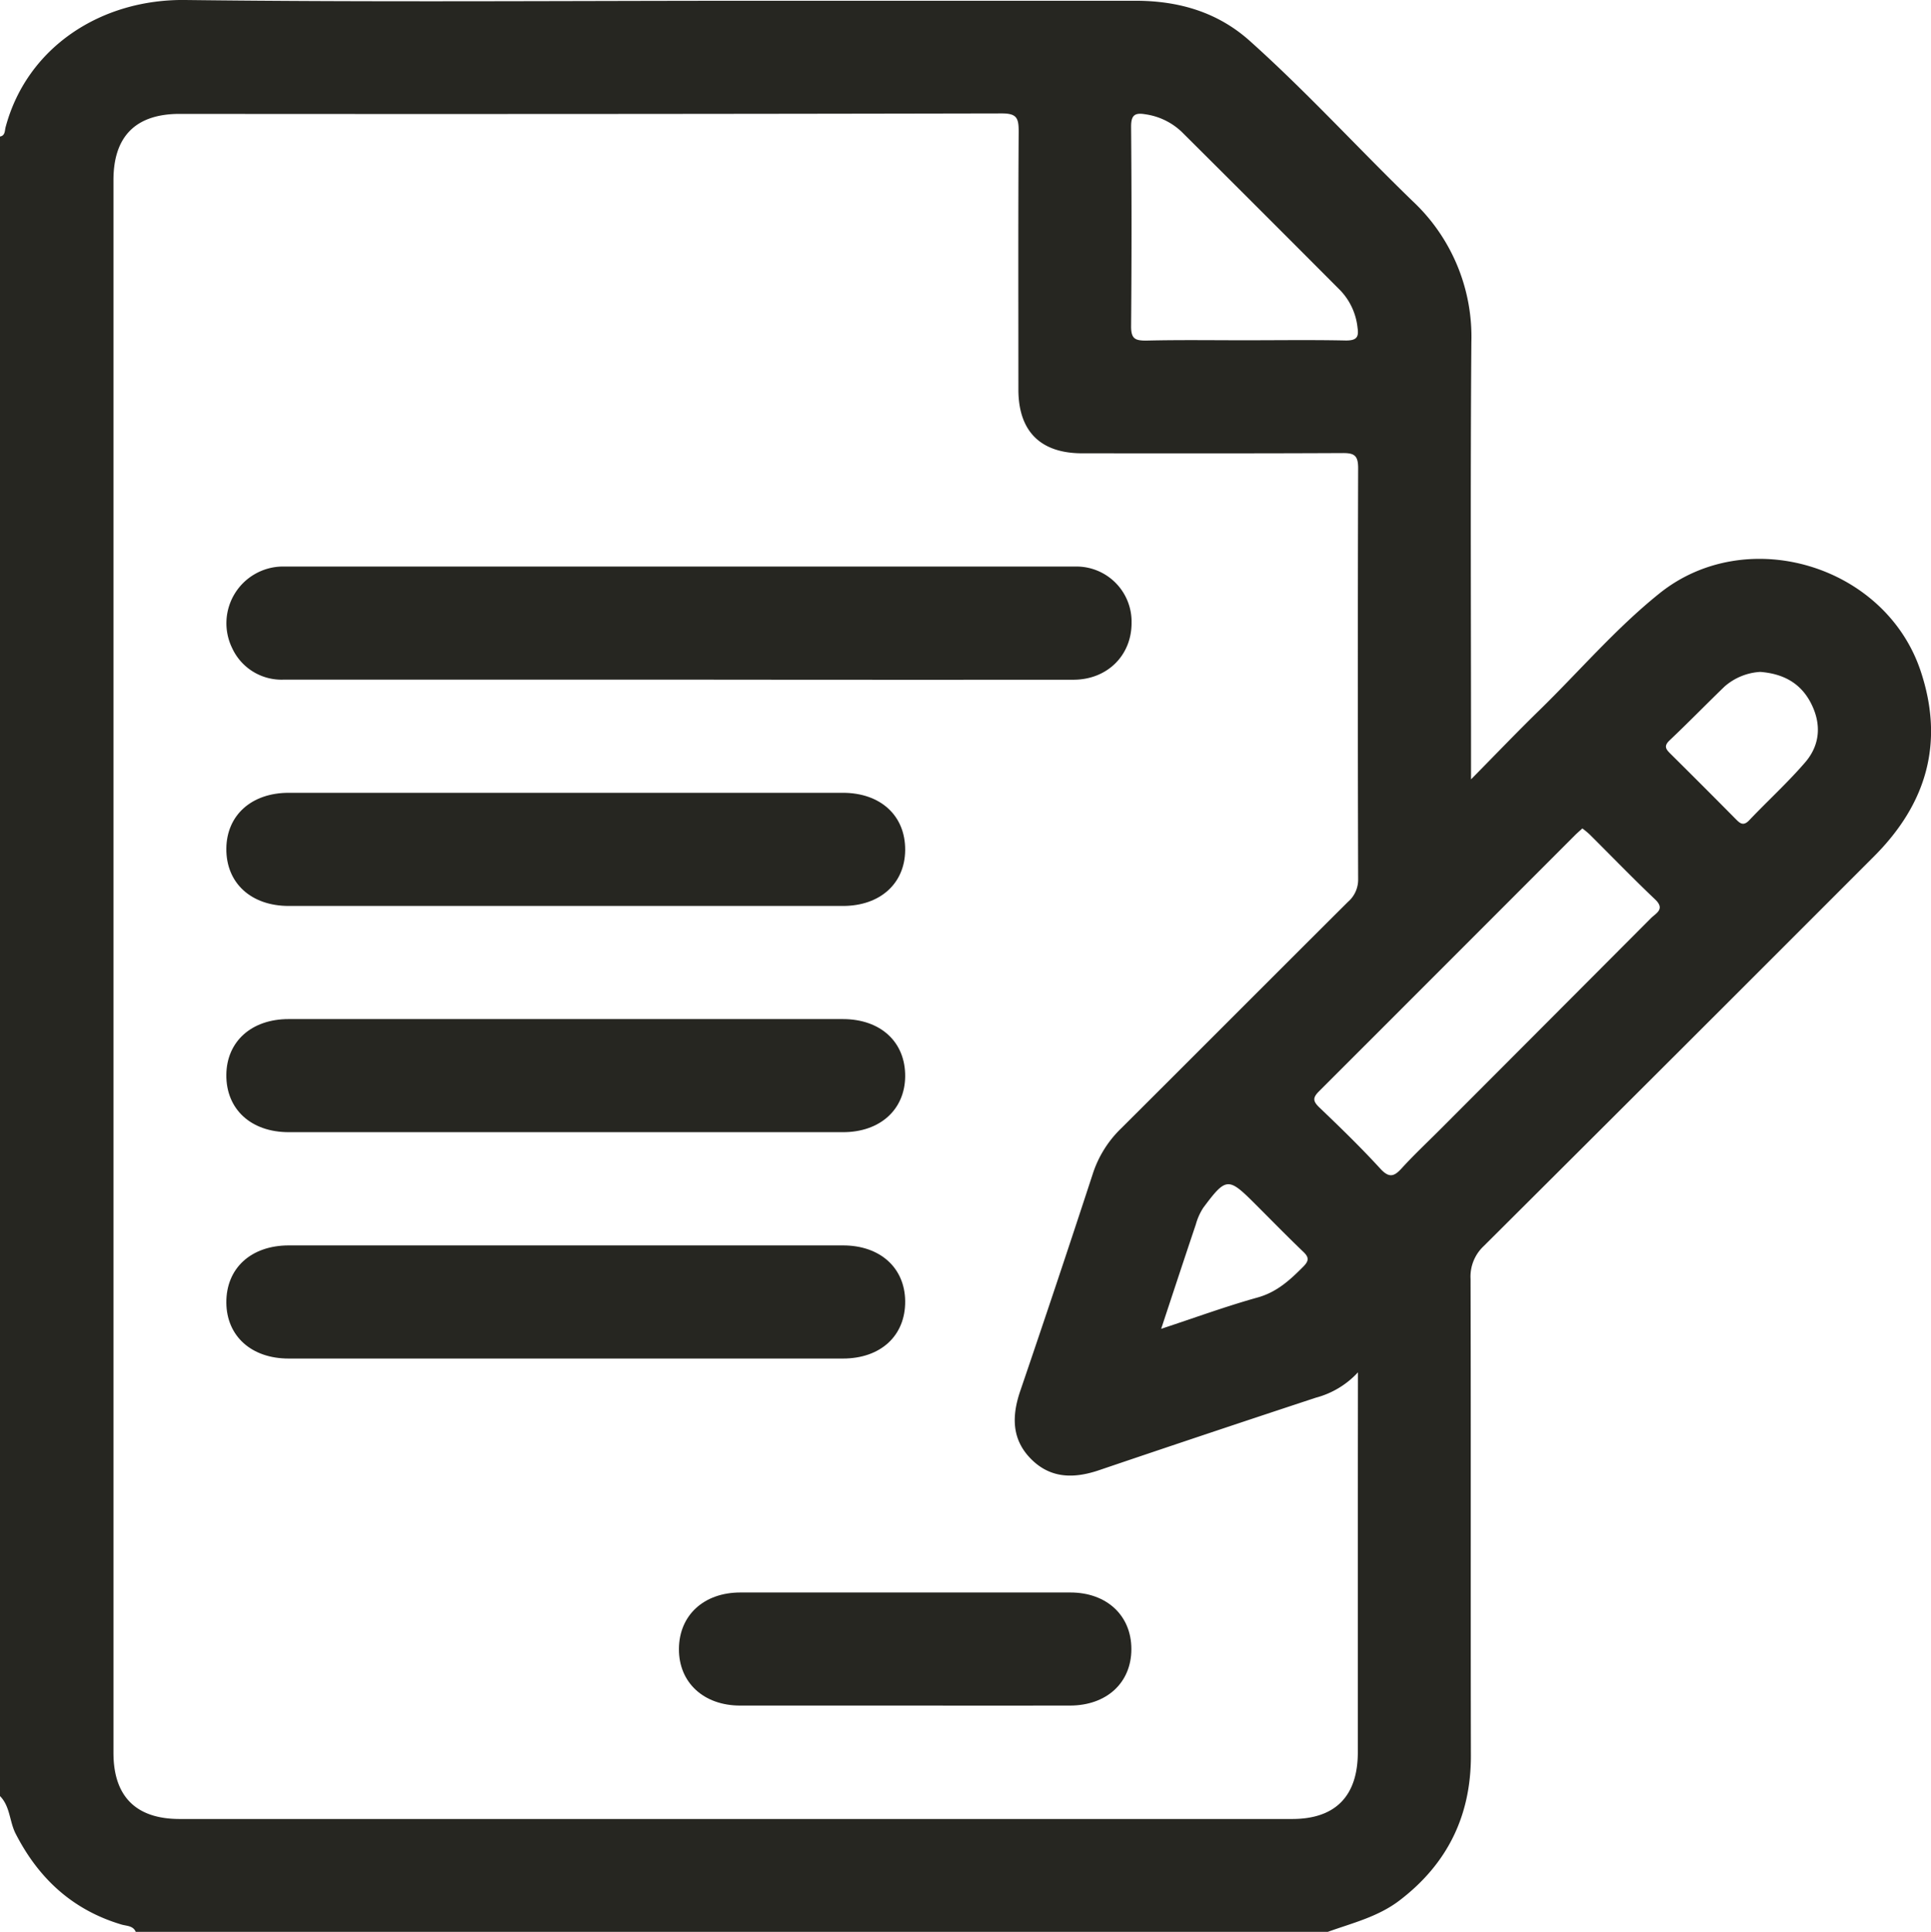
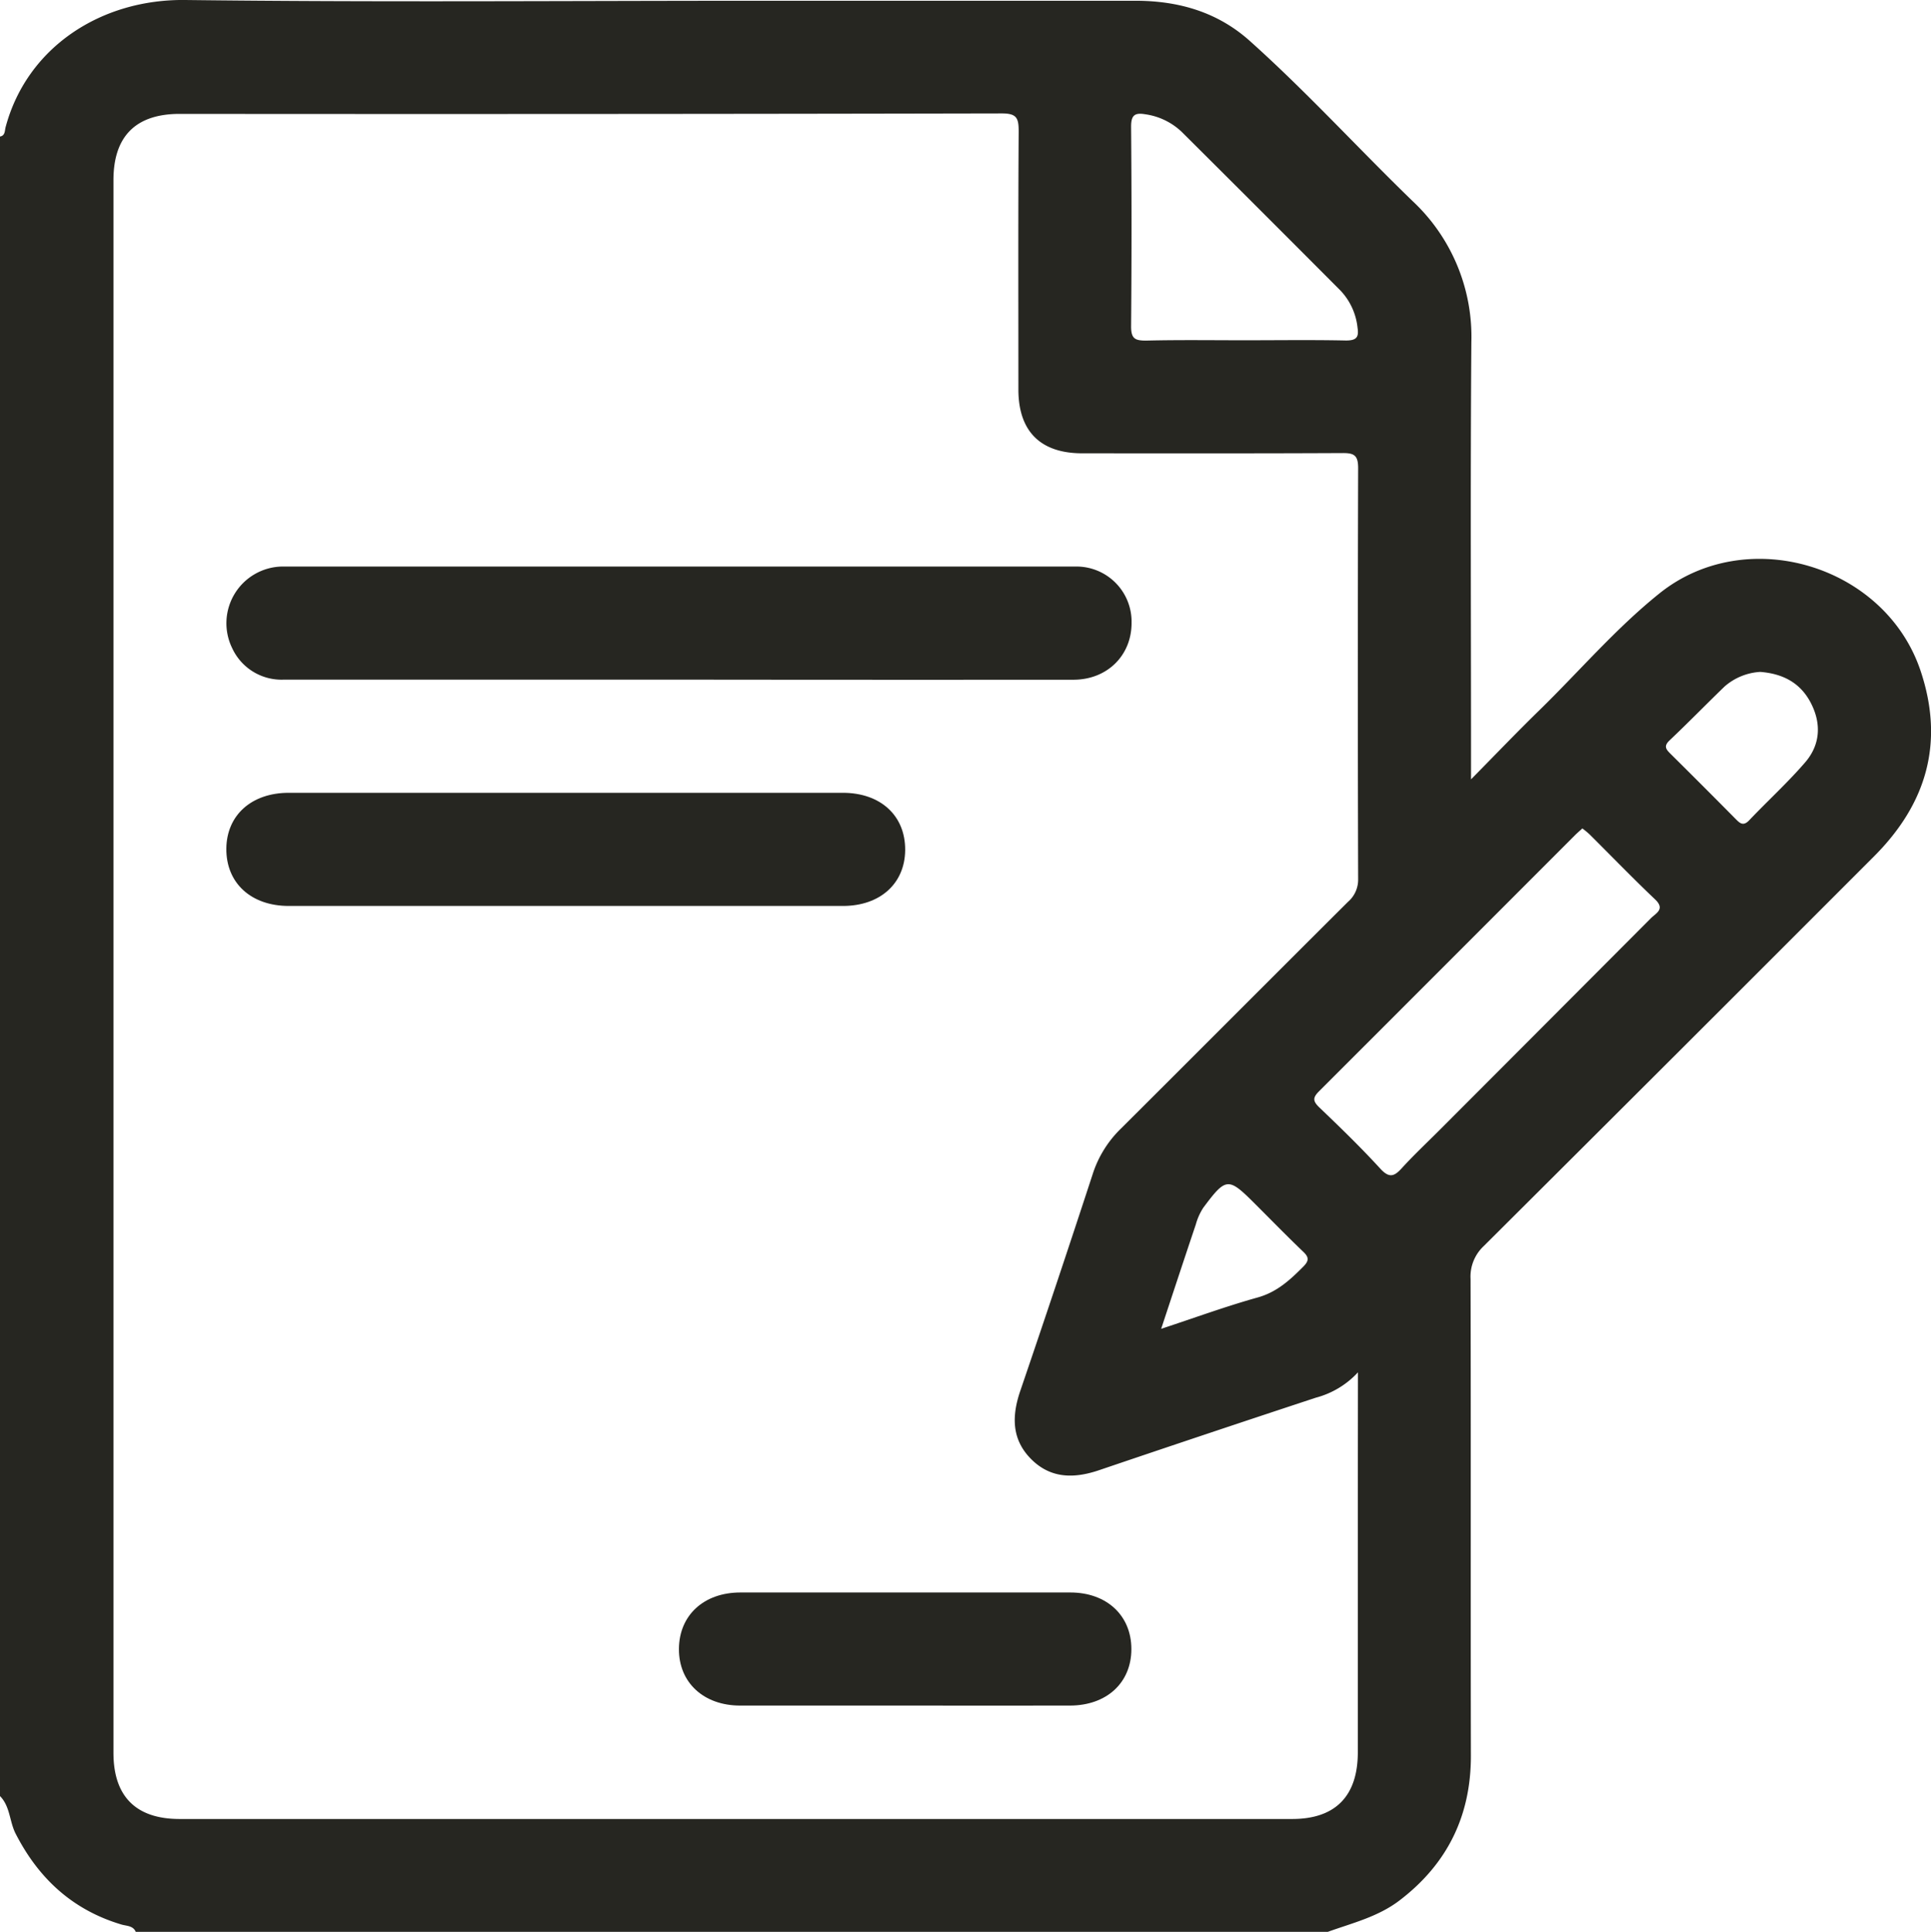
<svg xmlns="http://www.w3.org/2000/svg" viewBox="0 0 408.65 408.78">
  <defs>
    <style>.cls-1{fill:#262621;}</style>
  </defs>
  <title>Asset 4</title>
  <g id="Layer_2" data-name="Layer 2">
    <g id="Layer_1-2" data-name="Layer 1">
      <path class="cls-1" d="M281,408.78H28.73c-.56-1.32-1.94-1.23-3-1.54-10.41-3.1-17.63-9.81-22.49-19.37C2,385.33,2.13,382.22,0,380.05V28.89C1.08,28.72,1,27.7,1.16,27,5.63,10.1,21.27-.21,39.19,0c40.3.49,80.6.16,120.91.16q40.1,0,80.2,0c9.09,0,17.35,2.37,24.19,8.5,12,10.74,22.85,22.65,34.4,33.84a39.3,39.3,0,0,1,12.49,29.88c-.22,29.26-.07,58.52-.07,87.78v4.75c5.31-5.38,9.79-10.07,14.43-14.59,8.47-8.26,16.19-17.33,25.44-24.75,18.46-14.83,47.86-6,55.31,16.51,5,15.06,1.22,27.94-9.77,39Q355.44,222.41,314,263.67a8.83,8.83,0,0,0-2.79,6.95c.09,33.65,0,67.3.07,100.95,0,12.69-5,22.84-15.06,30.53C291.68,405.59,286.21,406.91,281,408.78Zm6.38-118.39a18.59,18.59,0,0,1-8.9,5.36q-23,7.58-45.87,15.34c-5.29,1.8-10.27,1.81-14.41-2.36s-4.09-9.12-2.28-14.42q7.81-22.89,15.33-45.89a23.39,23.39,0,0,1,6-9.64c16-15.94,32-32,48-47.93a6.21,6.21,0,0,0,2.17-4.79q-.13-43.5,0-87c0-2.73-.85-3.21-3.33-3.19-18.36.09-36.72.06-55.07.05-8.83,0-13.49-4.66-13.5-13.47,0-18.22-.06-36.45.06-54.67,0-2.8-.41-3.78-3.57-3.78q-87,.18-174,.1c-9.26,0-14,4.73-14,14q0,166.4,0,332.8c0,9.22,4.76,14,14,14q117.72,0,235.45,0c9.14,0,13.88-4.84,13.89-14.09q0-25.35,0-50.68ZM334.87,175.3c-.57.52-1.08.95-1.55,1.42q-27.06,27.09-54.14,54.16c-1.37,1.36-1.39,2.08,0,3.43,4.42,4.22,8.82,8.49,12.95,13,1.93,2.1,3,1.57,4.58-.18,2.51-2.75,5.23-5.3,7.86-7.93q22.41-22.44,44.8-44.9c1.08-1.08,3.09-1.91.88-4-4.72-4.48-9.25-9.17-13.87-13.76A17.42,17.42,0,0,0,334.87,175.3ZM263.31,72c7.18,0,14.37-.1,21.54.05,2.25,0,2.75-.72,2.44-2.72a13.46,13.46,0,0,0-3.59-7.83q-16.76-16.82-33.58-33.56a14,14,0,0,0-7.75-3.76c-2.22-.38-3,.19-3,2.6q.18,21.15,0,42.29c0,2.62.85,3,3.16,3C249.48,71.9,256.39,72,263.31,72Zm109.12,70.18a12.57,12.57,0,0,0-7.47,3.09c-3.91,3.78-7.7,7.67-11.65,11.41-1.28,1.22-.73,1.89.21,2.82q6.93,6.87,13.78,13.79c.9.91,1.62,1.61,2.88.28,3.92-4.13,8.18-8,11.87-12.29,3.19-3.73,3.44-8.2,1.13-12.61C380.94,144.41,377.2,142.52,372.43,142.17Zm-126.7,139c7.15-2.35,13.71-4.76,20.42-6.63,4.09-1.14,6.87-3.72,9.68-6.55,1.25-1.26,1.17-2-.05-3.15-3.46-3.31-6.8-6.74-10.19-10.12-5.66-5.66-6.1-5.65-10.93.81a12.6,12.6,0,0,0-1.6,3.58C250.65,266.27,248.3,273.42,245.73,281.19Z" />
      <path class="cls-1" d="M143.48,143.81H60.09a11.49,11.49,0,0,1-10.94-6.63A12,12,0,0,1,59.7,119.88q84,0,168,0a11.67,11.67,0,0,1,11.77,11.95c0,6.83-5.1,11.94-12.18,12Q185.38,143.86,143.48,143.81Z" />
      <path class="cls-1" d="M119.72,167.76h58.65c8,0,13.26,4.85,13.19,12.15-.07,7.05-5.3,11.78-13.15,11.79q-58.65,0-117.3,0c-8,0-13.28-4.87-13.21-12.15.07-7.05,5.32-11.78,13.17-11.79Z" />
-       <path class="cls-1" d="M120.12,215.64q29.13,0,58.25,0c8,0,13.26,4.85,13.19,12.15-.07,7-5.31,11.78-13.15,11.78H61.11c-8,0-13.28-4.86-13.21-12.15.07-7.05,5.33-11.78,13.17-11.78Q90.59,215.62,120.12,215.64Z" />
-       <path class="cls-1" d="M119.76,263.53h58.65c7.84,0,13.08,4.73,13.15,11.79.07,7.3-5.16,12.15-13.19,12.15H61.07c-7.85,0-13.1-4.73-13.17-11.79-.07-7.28,5.18-12.14,13.21-12.15Z" />
      <path class="cls-1" d="M191.74,360.9c-11.7,0-23.41,0-35.11,0-7.73,0-13-4.89-12.95-12s5.26-11.92,13-11.93q34.92,0,69.82,0c7.73,0,12.94,4.89,12.93,12s-5.24,11.92-13,11.93C214.88,360.92,203.31,360.9,191.74,360.9Z" />
    </g>
  </g>
</svg>